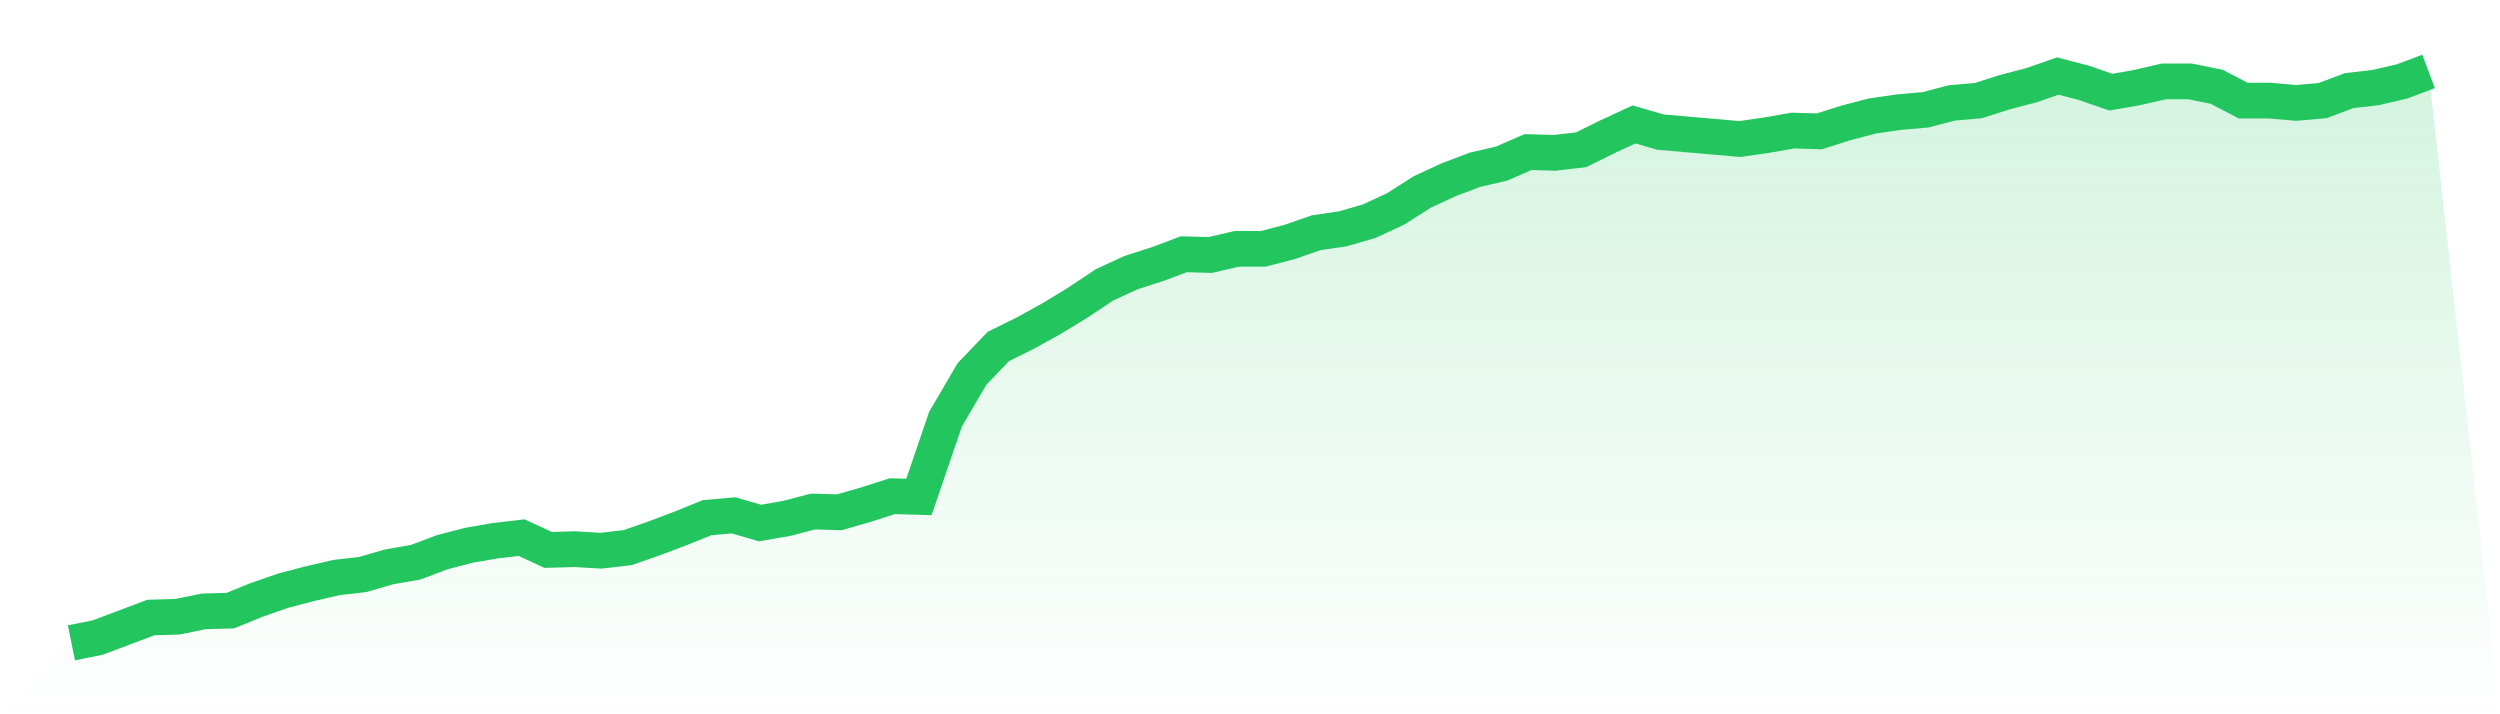
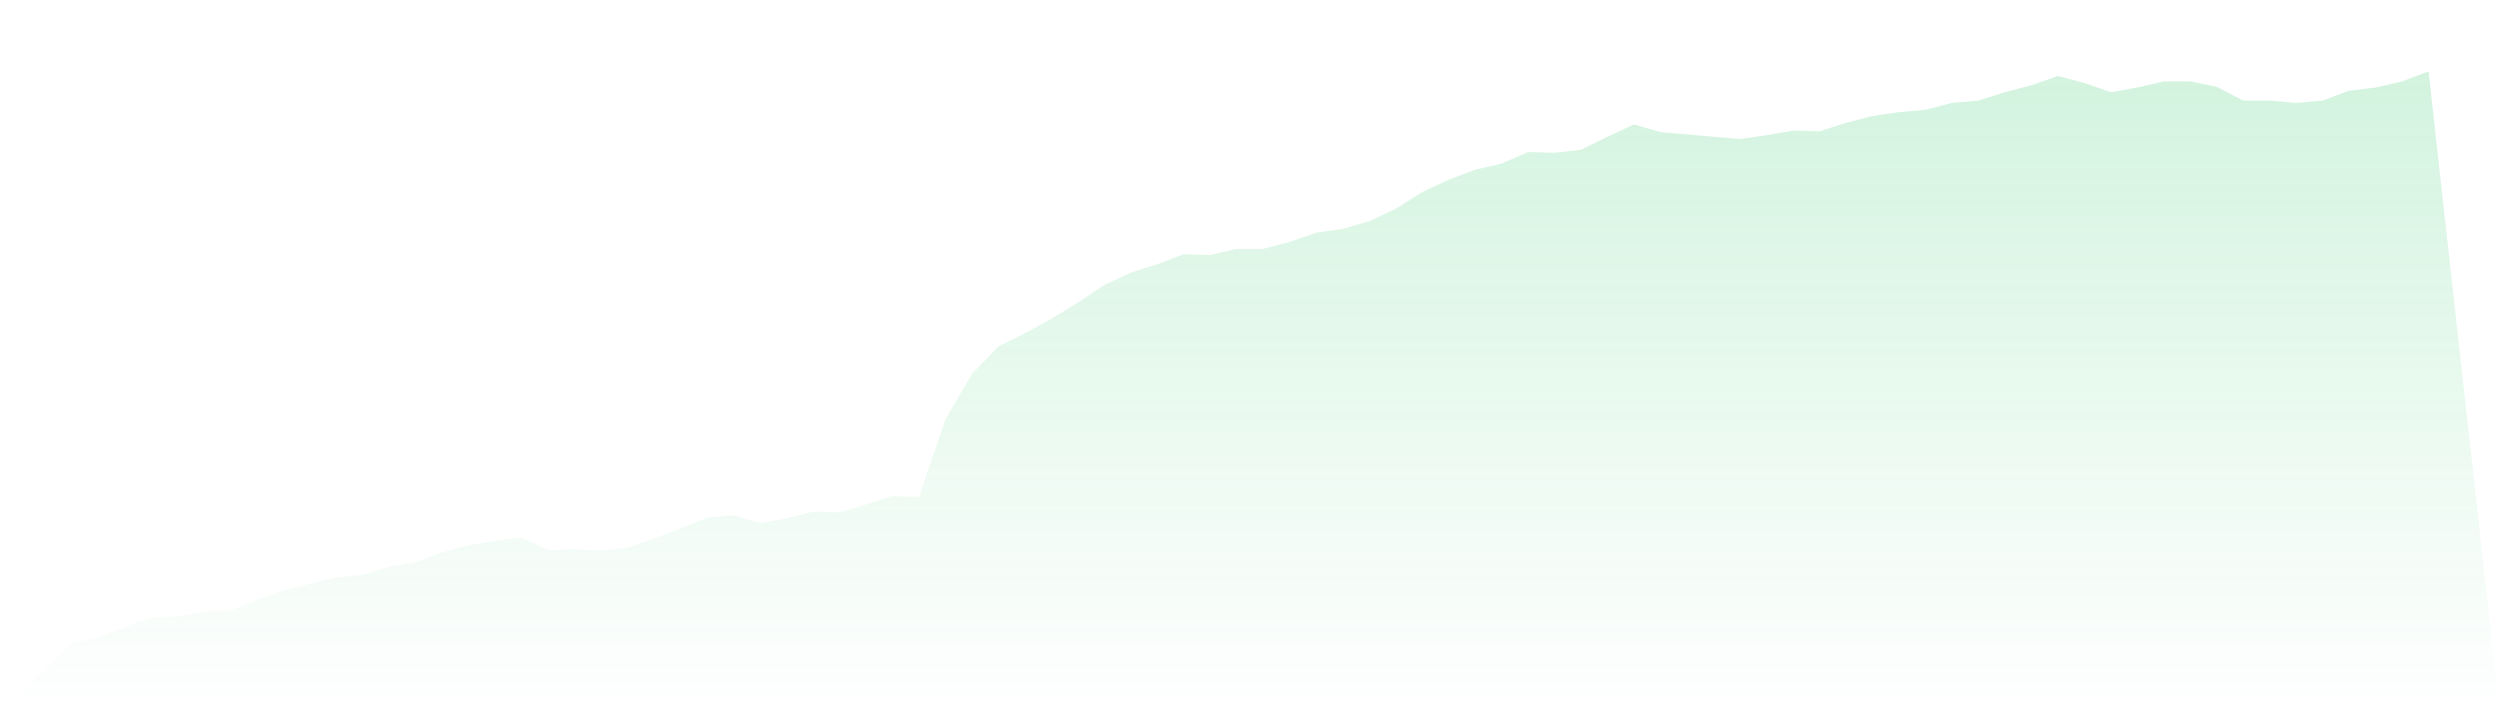
<svg xmlns="http://www.w3.org/2000/svg" viewBox="0 0 140 40">
  <defs>
    <linearGradient id="gradient" x1="0" x2="0" y1="0" y2="1">
      <stop offset="0%" stop-color="#22c55e" stop-opacity="0.2" />
      <stop offset="100%" stop-color="#22c55e" stop-opacity="0" />
    </linearGradient>
  </defs>
  <path d="M4,36 L4,36 L5.483,35.699 L6.966,35.14 L8.449,34.581 L9.933,34.538 L11.416,34.237 L12.899,34.194 L14.382,33.591 L15.865,33.075 L17.348,32.688 L18.831,32.344 L20.315,32.172 L21.798,31.742 L23.281,31.484 L24.764,30.925 L26.247,30.538 L27.73,30.28 L29.213,30.108 L30.697,30.796 L32.18,30.753 L33.663,30.839 L35.146,30.667 L36.629,30.151 L38.112,29.591 L39.596,28.989 L41.079,28.86 L42.562,29.29 L44.045,29.032 L45.528,28.645 L47.011,28.688 L48.494,28.258 L49.978,27.785 L51.461,27.828 L52.944,23.484 L54.427,20.946 L55.91,19.398 L57.393,18.667 L58.876,17.849 L60.36,16.946 L61.843,15.957 L63.326,15.269 L64.809,14.796 L66.292,14.237 L67.775,14.28 L69.258,13.935 L70.742,13.935 L72.225,13.548 L73.708,13.032 L75.191,12.817 L76.674,12.387 L78.157,11.699 L79.64,10.753 L81.124,10.065 L82.607,9.505 L84.09,9.161 L85.573,8.516 L87.056,8.559 L88.539,8.387 L90.022,7.656 L91.506,6.968 L92.989,7.398 L94.472,7.527 L95.955,7.656 L97.438,7.785 L98.921,7.57 L100.404,7.312 L101.888,7.355 L103.371,6.882 L104.854,6.495 L106.337,6.28 L107.82,6.151 L109.303,5.763 L110.787,5.634 L112.27,5.161 L113.753,4.774 L115.236,4.258 L116.719,4.645 L118.202,5.161 L119.685,4.903 L121.169,4.559 L122.652,4.559 L124.135,4.86 L125.618,5.634 L127.101,5.634 L128.584,5.763 L130.067,5.634 L131.551,5.075 L133.034,4.903 L134.517,4.559 L136,4 L140,40 L0,40 z" fill="url(#gradient)" />
-   <path d="M4,36 L4,36 L5.483,35.699 L6.966,35.14 L8.449,34.581 L9.933,34.538 L11.416,34.237 L12.899,34.194 L14.382,33.591 L15.865,33.075 L17.348,32.688 L18.831,32.344 L20.315,32.172 L21.798,31.742 L23.281,31.484 L24.764,30.925 L26.247,30.538 L27.73,30.28 L29.213,30.108 L30.697,30.796 L32.18,30.753 L33.663,30.839 L35.146,30.667 L36.629,30.151 L38.112,29.591 L39.596,28.989 L41.079,28.86 L42.562,29.29 L44.045,29.032 L45.528,28.645 L47.011,28.688 L48.494,28.258 L49.978,27.785 L51.461,27.828 L52.944,23.484 L54.427,20.946 L55.91,19.398 L57.393,18.667 L58.876,17.849 L60.36,16.946 L61.843,15.957 L63.326,15.269 L64.809,14.796 L66.292,14.237 L67.775,14.28 L69.258,13.935 L70.742,13.935 L72.225,13.548 L73.708,13.032 L75.191,12.817 L76.674,12.387 L78.157,11.699 L79.64,10.753 L81.124,10.065 L82.607,9.505 L84.09,9.161 L85.573,8.516 L87.056,8.559 L88.539,8.387 L90.022,7.656 L91.506,6.968 L92.989,7.398 L94.472,7.527 L95.955,7.656 L97.438,7.785 L98.921,7.57 L100.404,7.312 L101.888,7.355 L103.371,6.882 L104.854,6.495 L106.337,6.28 L107.82,6.151 L109.303,5.763 L110.787,5.634 L112.27,5.161 L113.753,4.774 L115.236,4.258 L116.719,4.645 L118.202,5.161 L119.685,4.903 L121.169,4.559 L122.652,4.559 L124.135,4.86 L125.618,5.634 L127.101,5.634 L128.584,5.763 L130.067,5.634 L131.551,5.075 L133.034,4.903 L134.517,4.559 L136,4" fill="none" stroke="#22c55e" stroke-width="2" />
</svg>